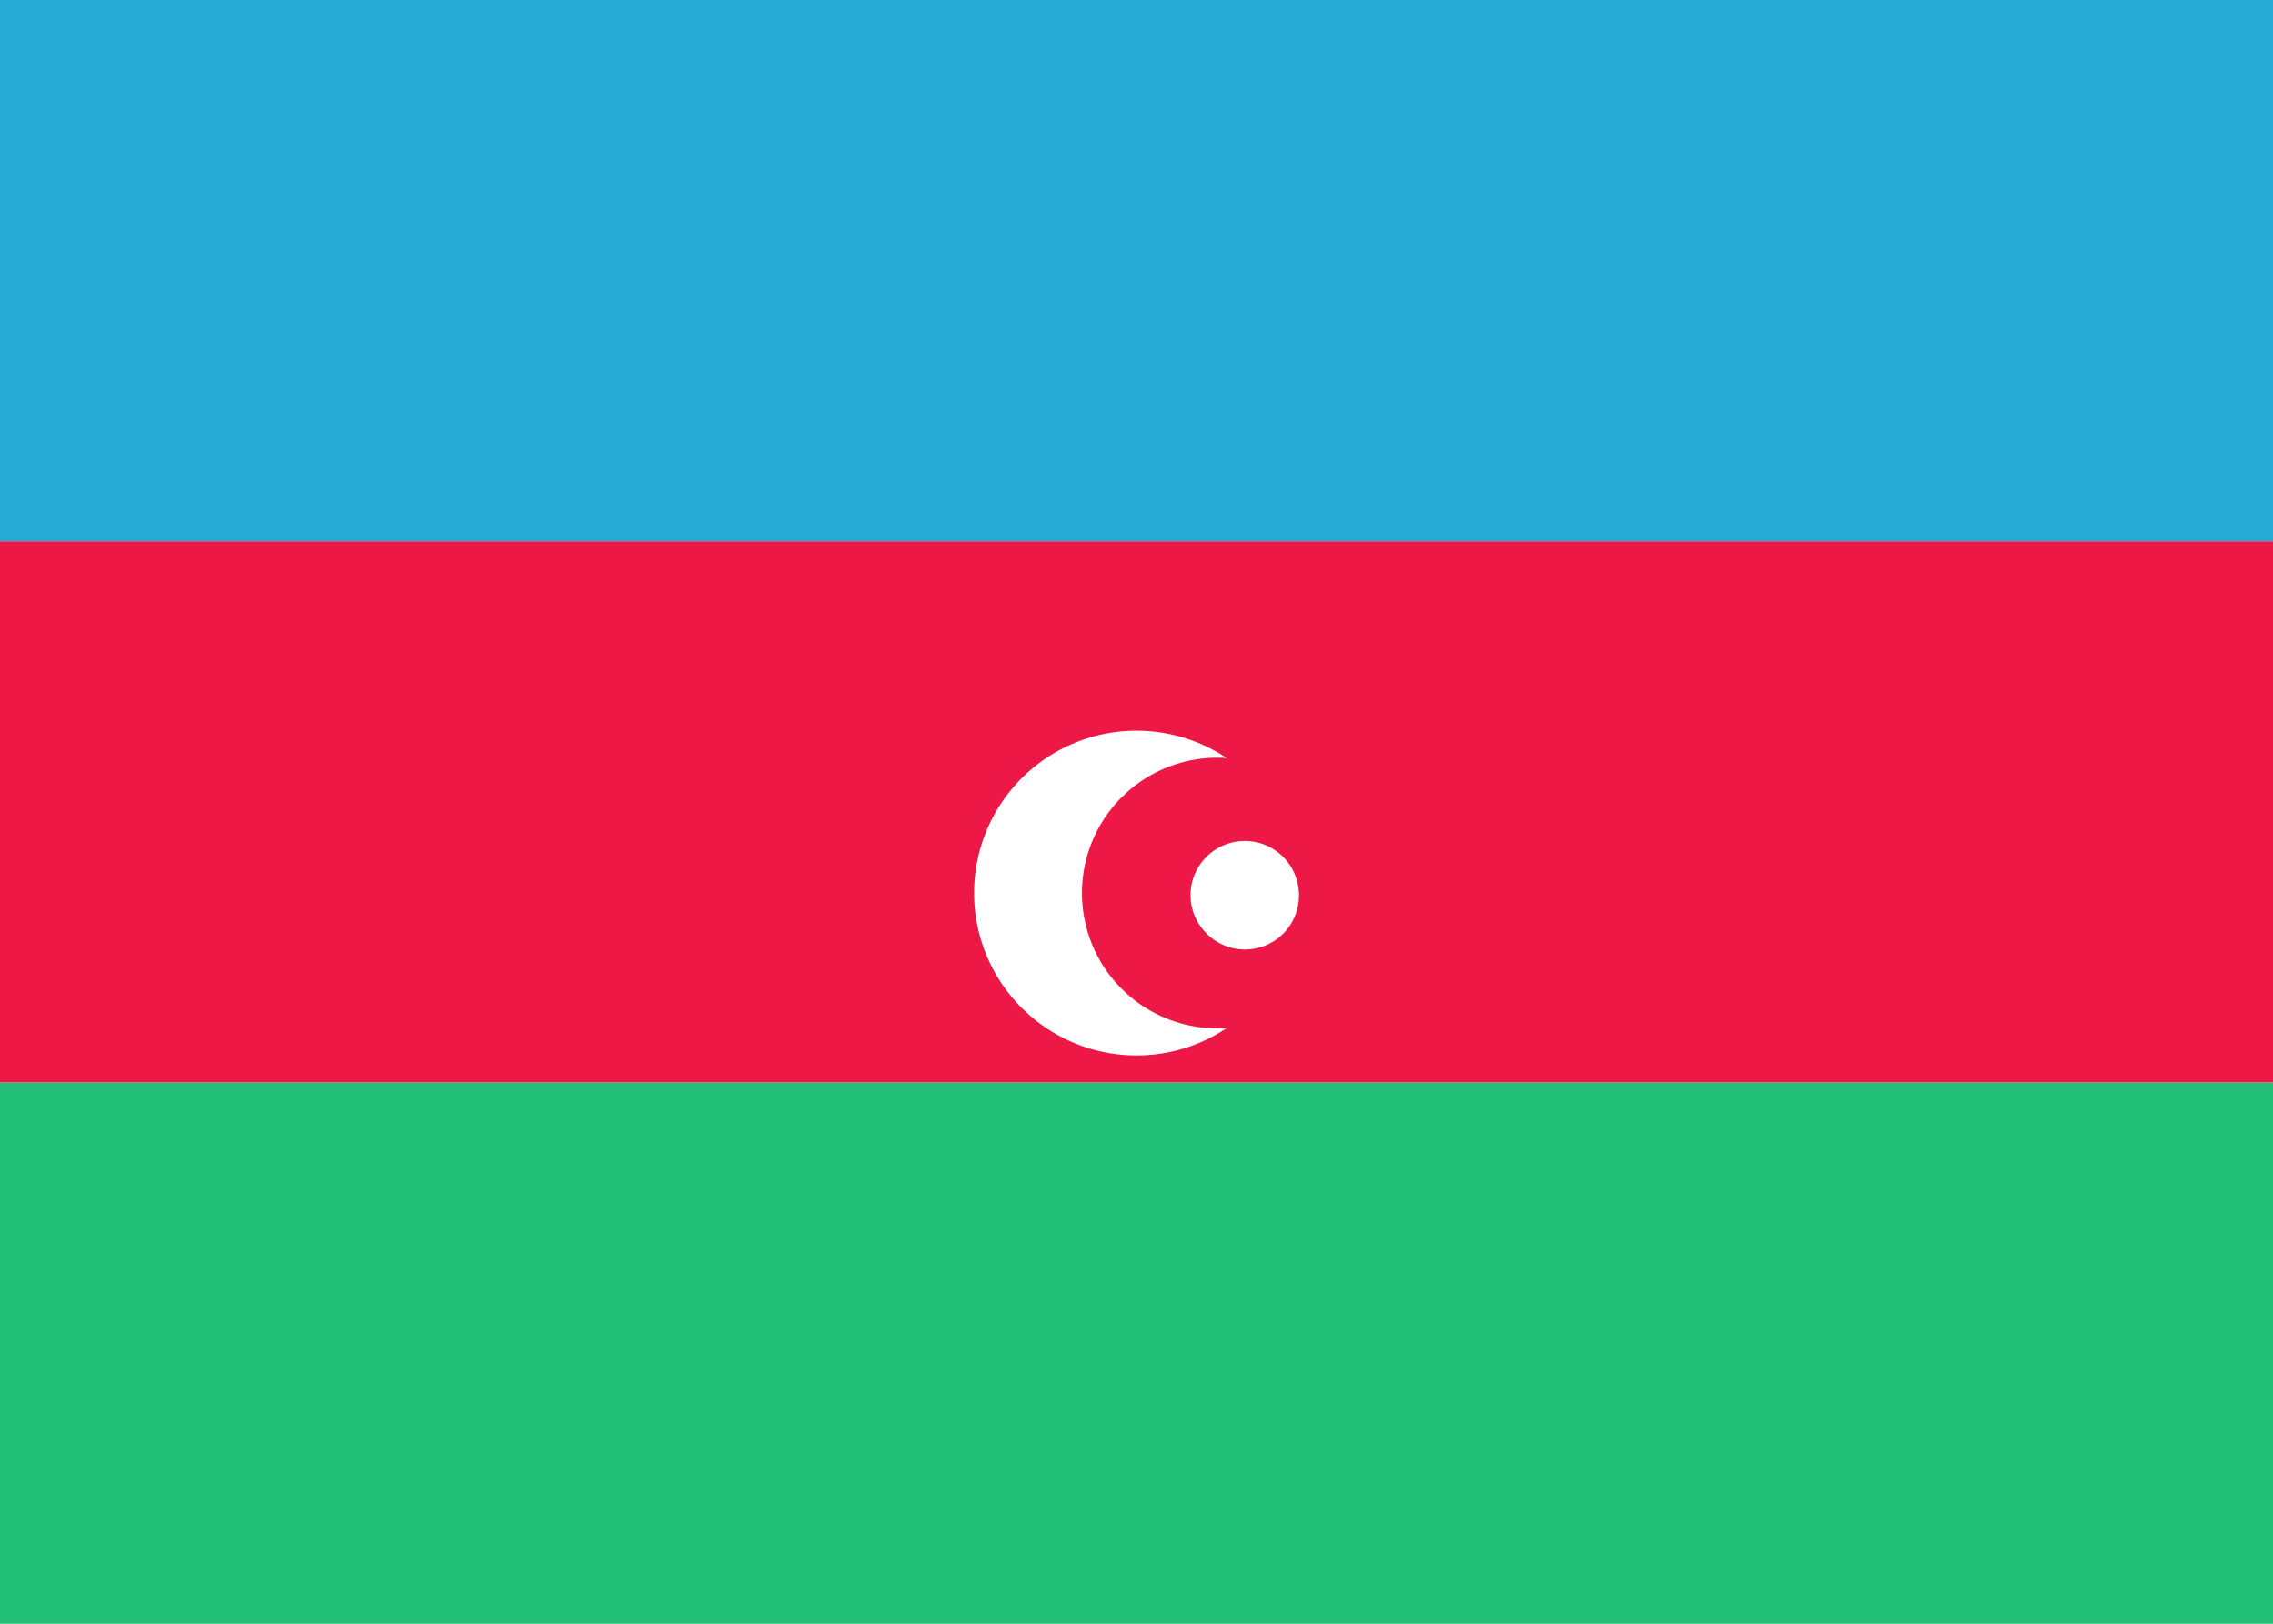
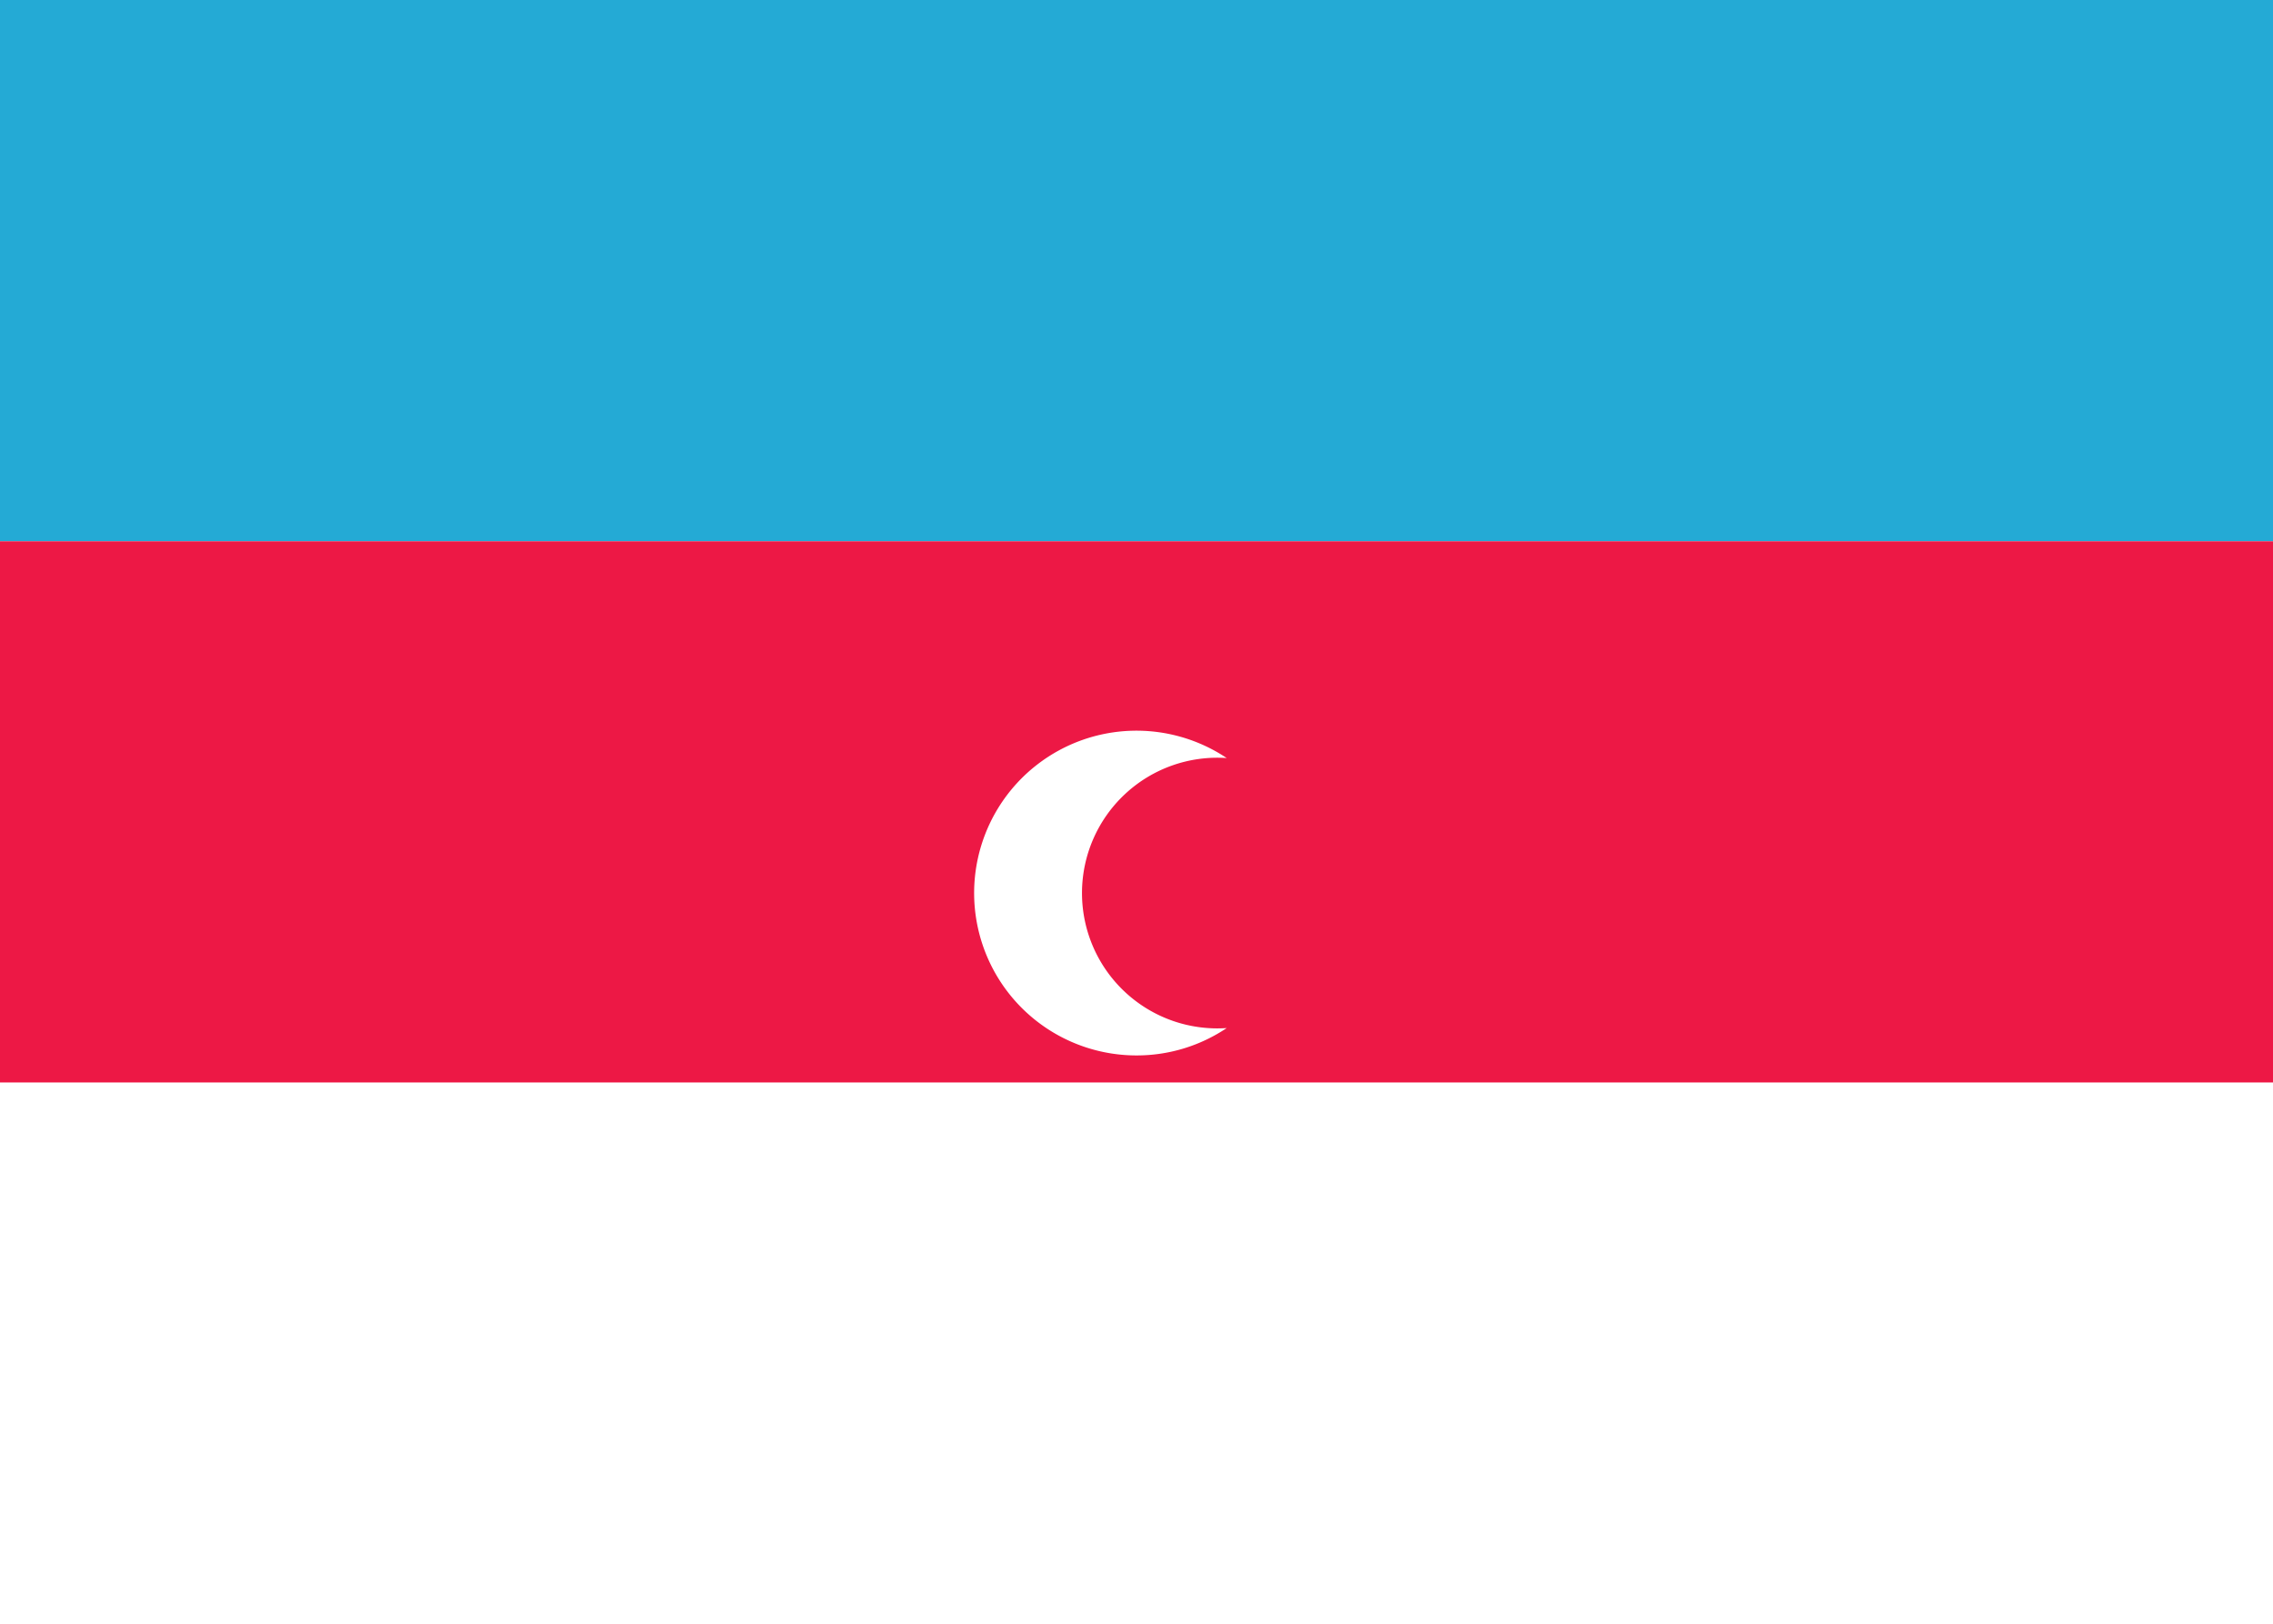
<svg xmlns="http://www.w3.org/2000/svg" fill="none" aria-hidden="true" viewBox="0 0 28 20">
-   <path fill="#fff" d="M0 0h28v20H0V0z" />
  <path fill="#24AAD5" fill-rule="evenodd" d="M0 6.667h28V0H0v6.667z" clip-rule="evenodd" />
-   <path fill="#21BF75" fill-rule="evenodd" d="M0 20h28v-6.667H0V20z" clip-rule="evenodd" />
  <path fill="#ED1845" fill-rule="evenodd" d="M0 13.333h28V6.667H0v6.666z" clip-rule="evenodd" />
  <g filter="url(#filter0_d)">
-     <path fill="#fff" fill-rule="evenodd" d="M14 12a1.99 1.99 0 001.111-.337 1.667 1.667 0 110-3.326A2 2 0 1014 12zm2-2a.665.665 0 01-1.147.488.664.664 0 01.018-.943A.667.667 0 0116 10z" clip-rule="evenodd" />
+     <path fill="#fff" fill-rule="evenodd" d="M14 12a1.99 1.99 0 001.111-.337 1.667 1.667 0 110-3.326A2 2 0 1014 12zm2-2A.667.667 0 0116 10z" clip-rule="evenodd" />
  </g>
  <defs>
    <filter id="filter0_d" width="12.001" height="12" x="8" y="5" color-interpolation-filters="sRGB" filterUnits="userSpaceOnUse">
      <feFlood flood-opacity="0" result="BackgroundImageFix" />
      <feColorMatrix in="SourceAlpha" values="0 0 0 0 0 0 0 0 0 0 0 0 0 0 0 0 0 0 127 0" />
      <feOffset dy="1" />
      <feGaussianBlur stdDeviation="2" />
      <feColorMatrix values="0 0 0 0 0 0 0 0 0 0 0 0 0 0 0 0 0 0 0.06 0" />
      <feBlend in2="BackgroundImageFix" result="effect1_dropShadow" />
      <feBlend in="SourceGraphic" in2="effect1_dropShadow" result="shape" />
    </filter>
  </defs>
</svg>